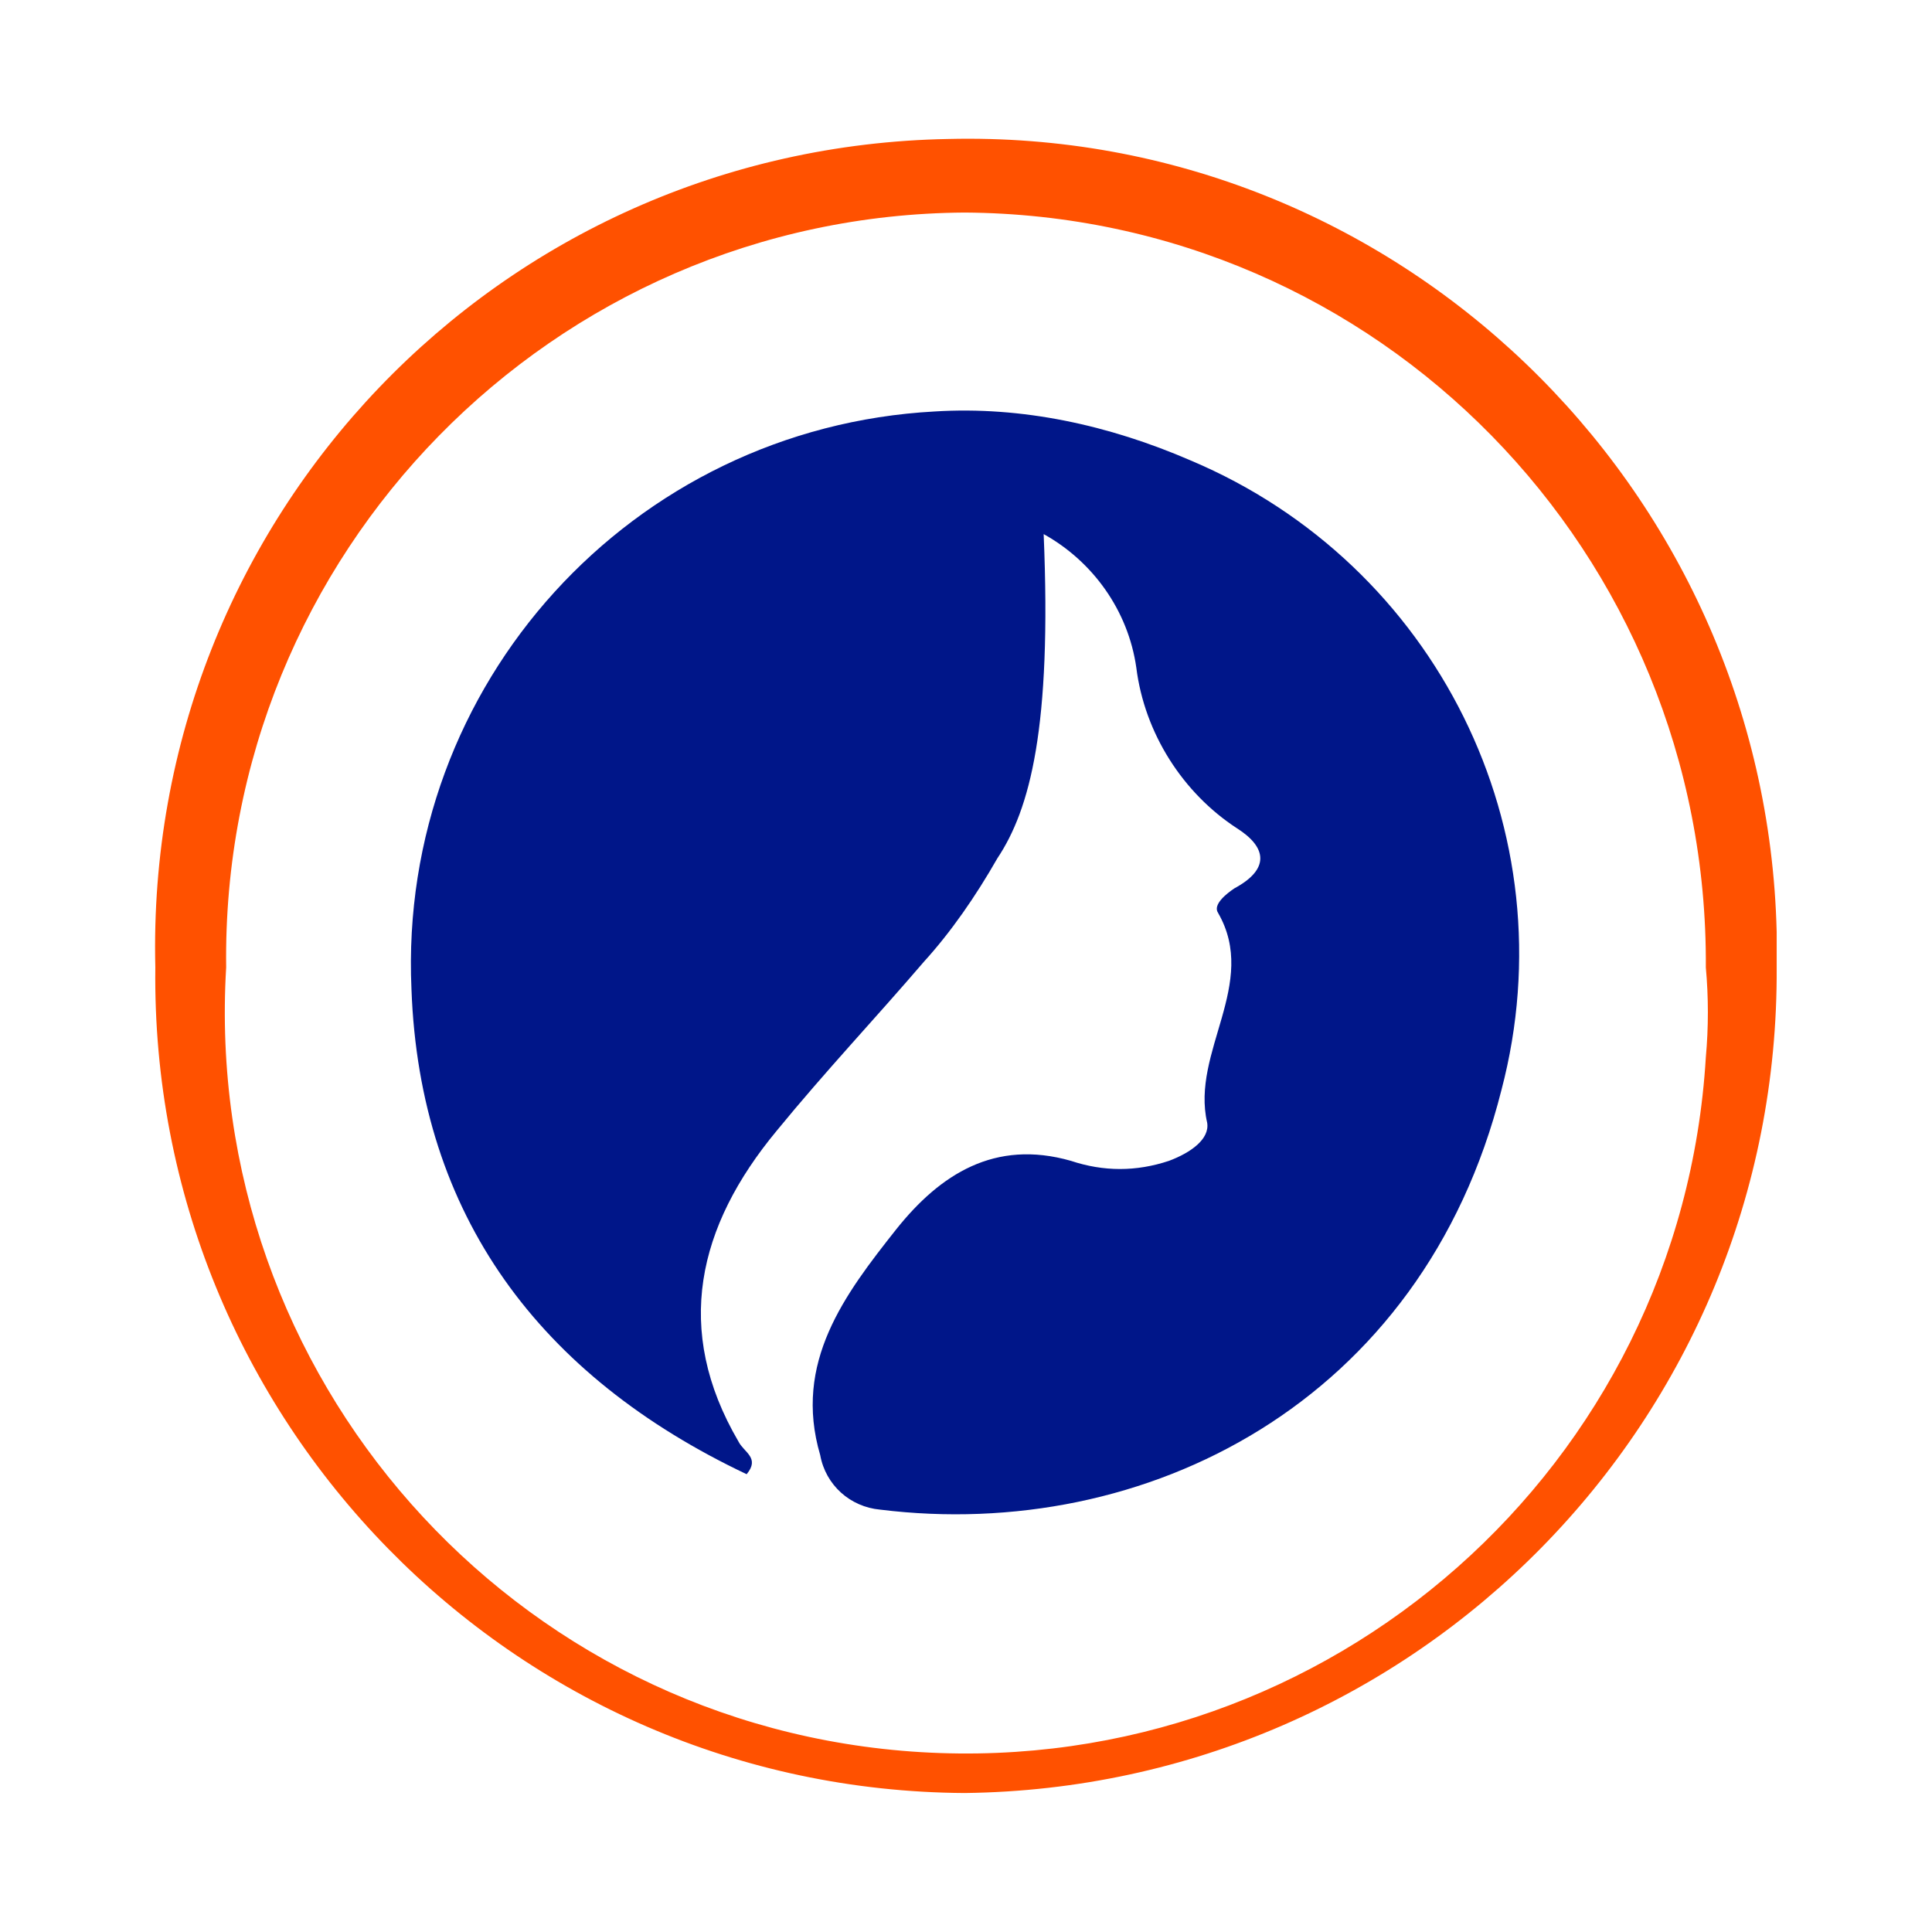
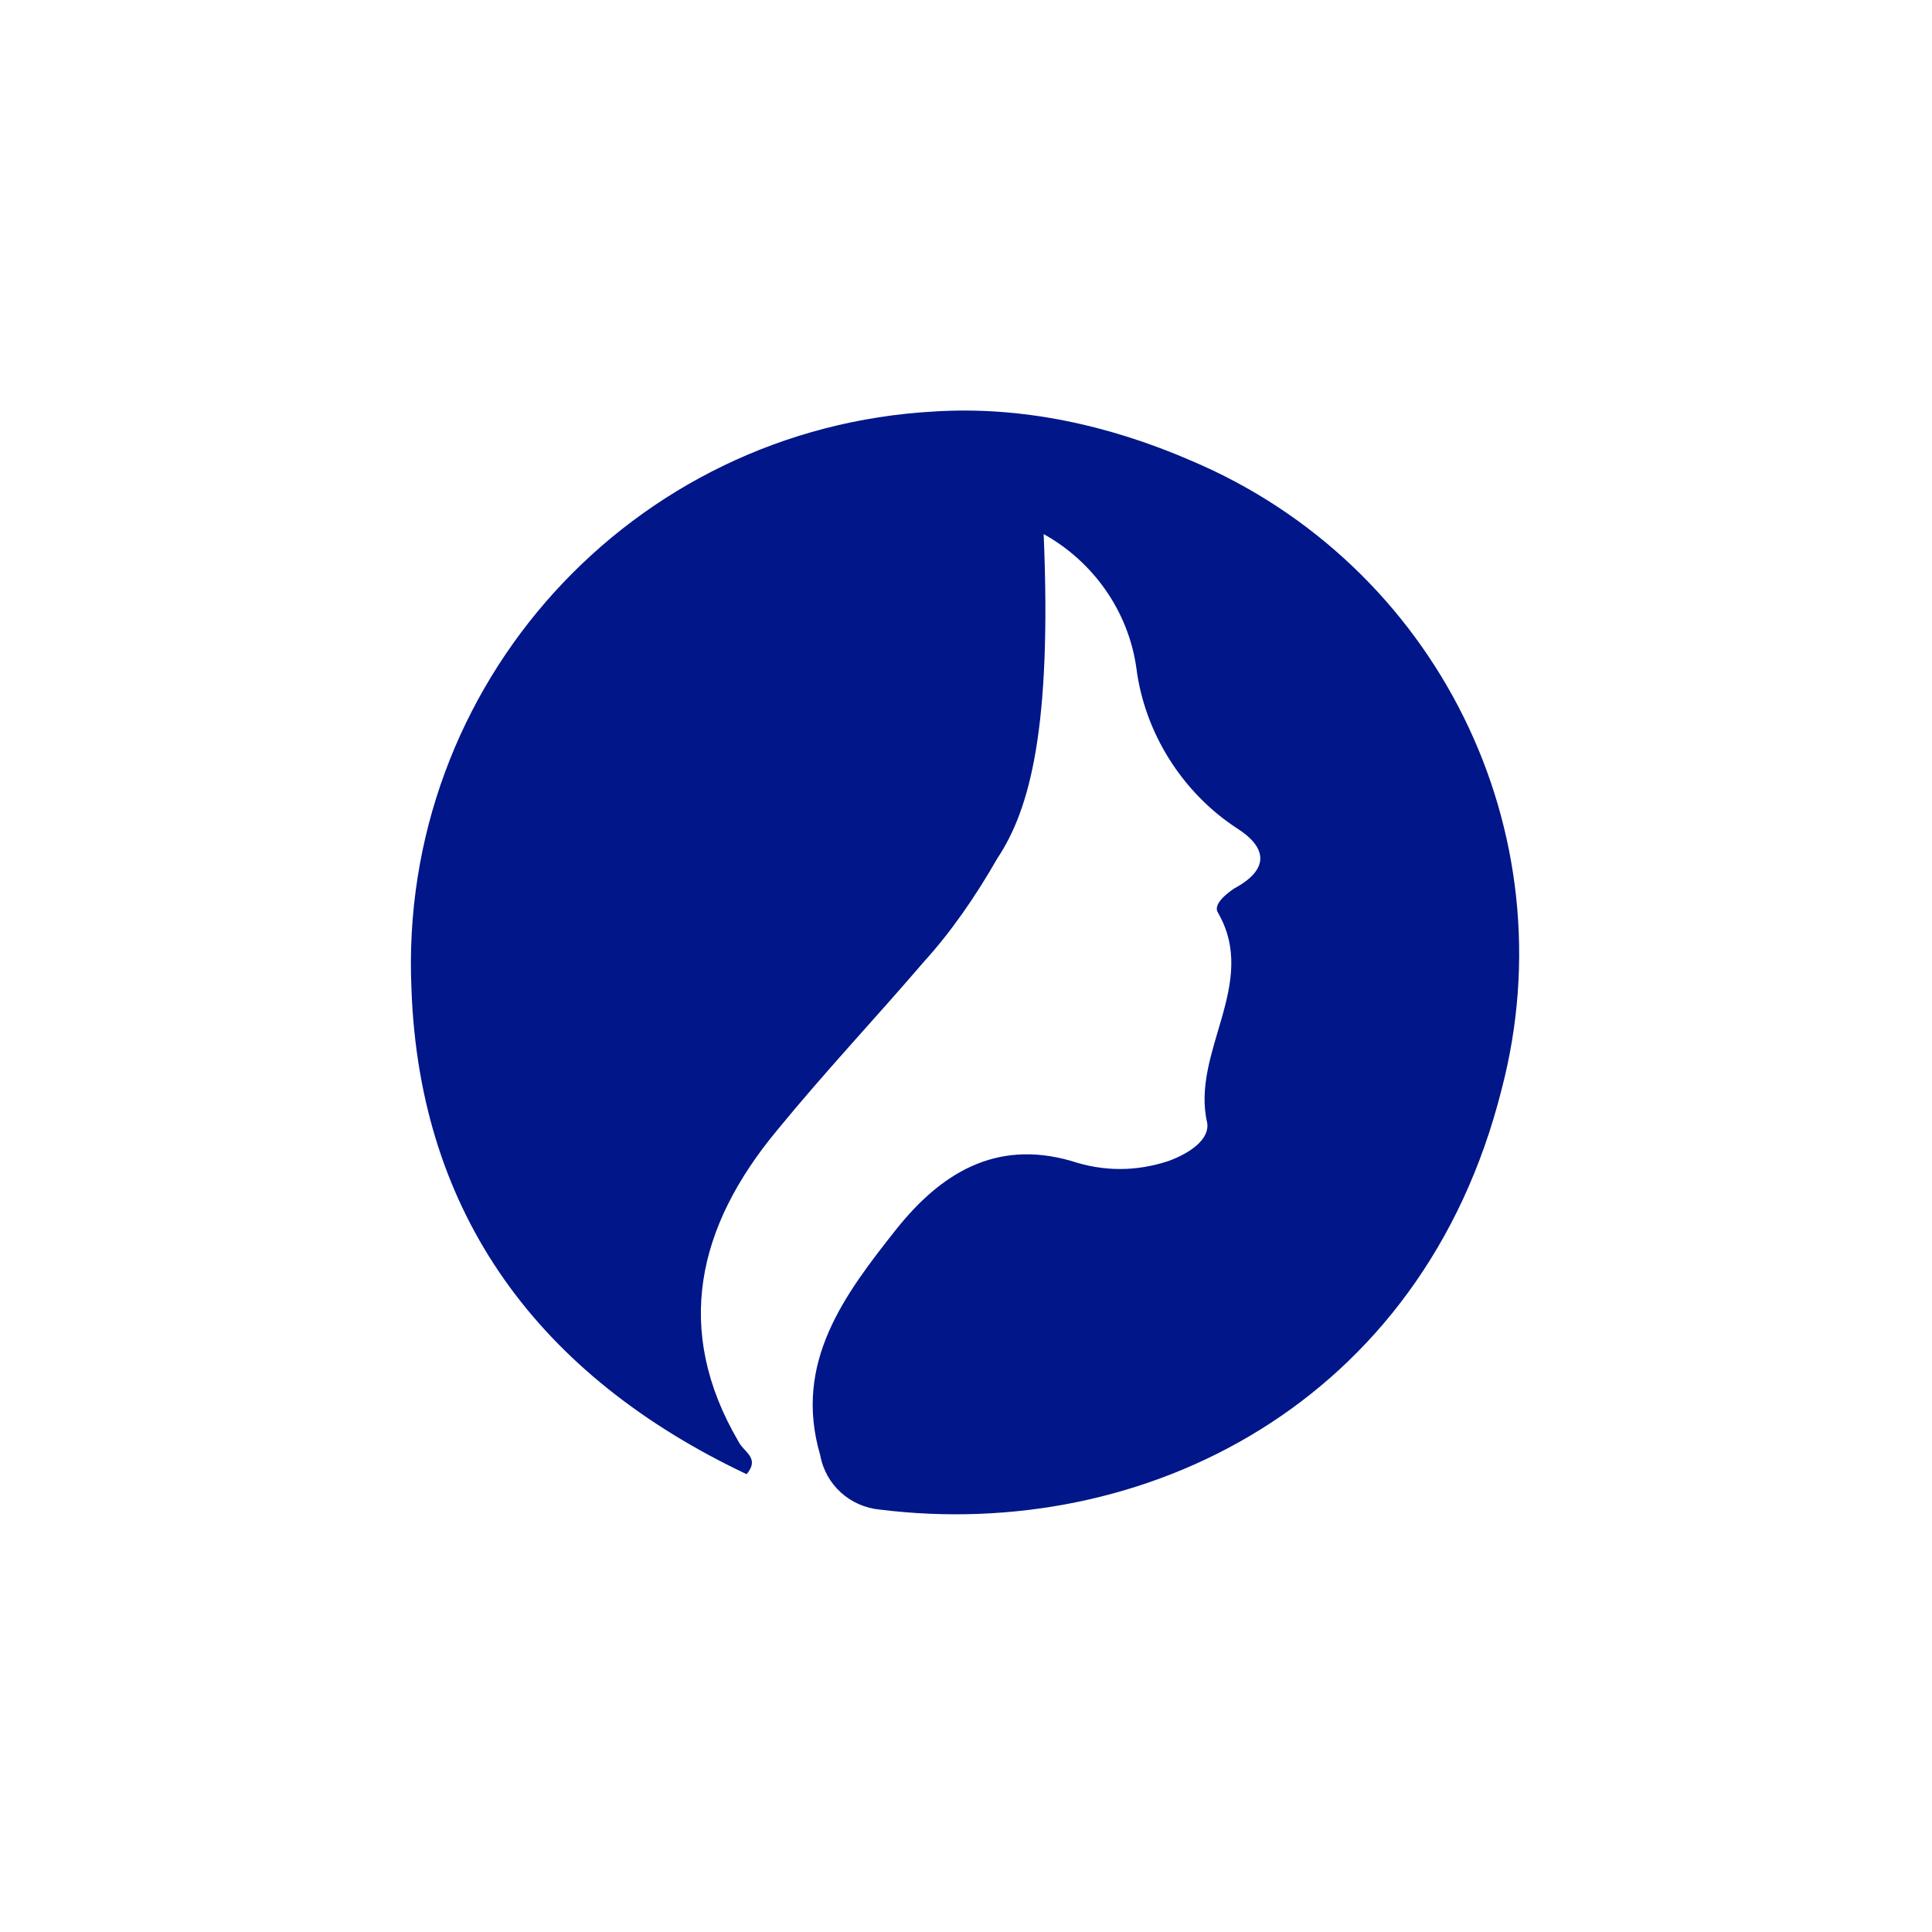
<svg xmlns="http://www.w3.org/2000/svg" version="1.1" id="Layer_1" x="0px" y="0px" viewBox="0 0 70.9 70.9" style="enable-background:new 0 0 70.9 70.9;" xml:space="preserve">
  <style type="text/css">
	.st0{fill-rule:evenodd;clip-rule:evenodd;fill:#001689;}
	.st1{fill:#FF5100;}
</style>
  <path class="st0" d="M33.9,35.3c-1.8,2.1-3.6,4-5.4,6.2c-2.9,3.5-3.8,7.3-1.4,11.4c0.2,0.4,0.8,0.6,0.3,1.2  c-7.6-3.6-12-9.5-12.3-17.8c-0.5-11.2,8.1-20.6,19.2-21.2c3.2-0.2,6.4,0.5,9.4,1.8c9,3.8,13.9,13.6,11.4,23.1  c-2.9,11.5-13.1,16.6-22.8,15.4c-1.1-0.1-2-0.9-2.2-2c-1-3.4,0.9-5.9,2.8-8.3c1.6-2,3.6-3.3,6.4-2.5c1.2,0.4,2.4,0.4,3.6,0  c0.8-0.3,1.5-0.8,1.4-1.4c-0.6-2.6,1.9-5.1,0.4-7.7c-0.2-0.3,0.3-0.7,0.6-0.9c1.3-0.7,1.2-1.5,0.1-2.2c-2-1.3-3.4-3.5-3.7-5.9  c-0.3-2.1-1.6-3.9-3.4-4.9c0.3,7.1-0.5,10.1-1.7,11.9C35.8,32.9,34.9,34.2,33.9,35.3" />
-   <path class="st1" d="M35.4,65.8C18.8,65.7,5.5,52.1,5.7,35.5c0,0,0,0,0,0C5.3,19,18.3,5.4,34.8,5.1c16.4-0.4,30,12.7,30.4,29.1  c0,0.4,0,0.9,0,1.3C65.3,52.1,52,65.6,35.4,65.8z M35.4,7.8C20.3,7.9,8.1,20.3,8.3,35.5c-0.9,15,10.5,27.9,25.5,28.8  c15,0.9,27.9-10.5,28.8-25.5c0.1-1.1,0.1-2.2,0-3.3C62.7,20.3,50.6,7.9,35.4,7.8L35.4,7.8z" />
</svg>